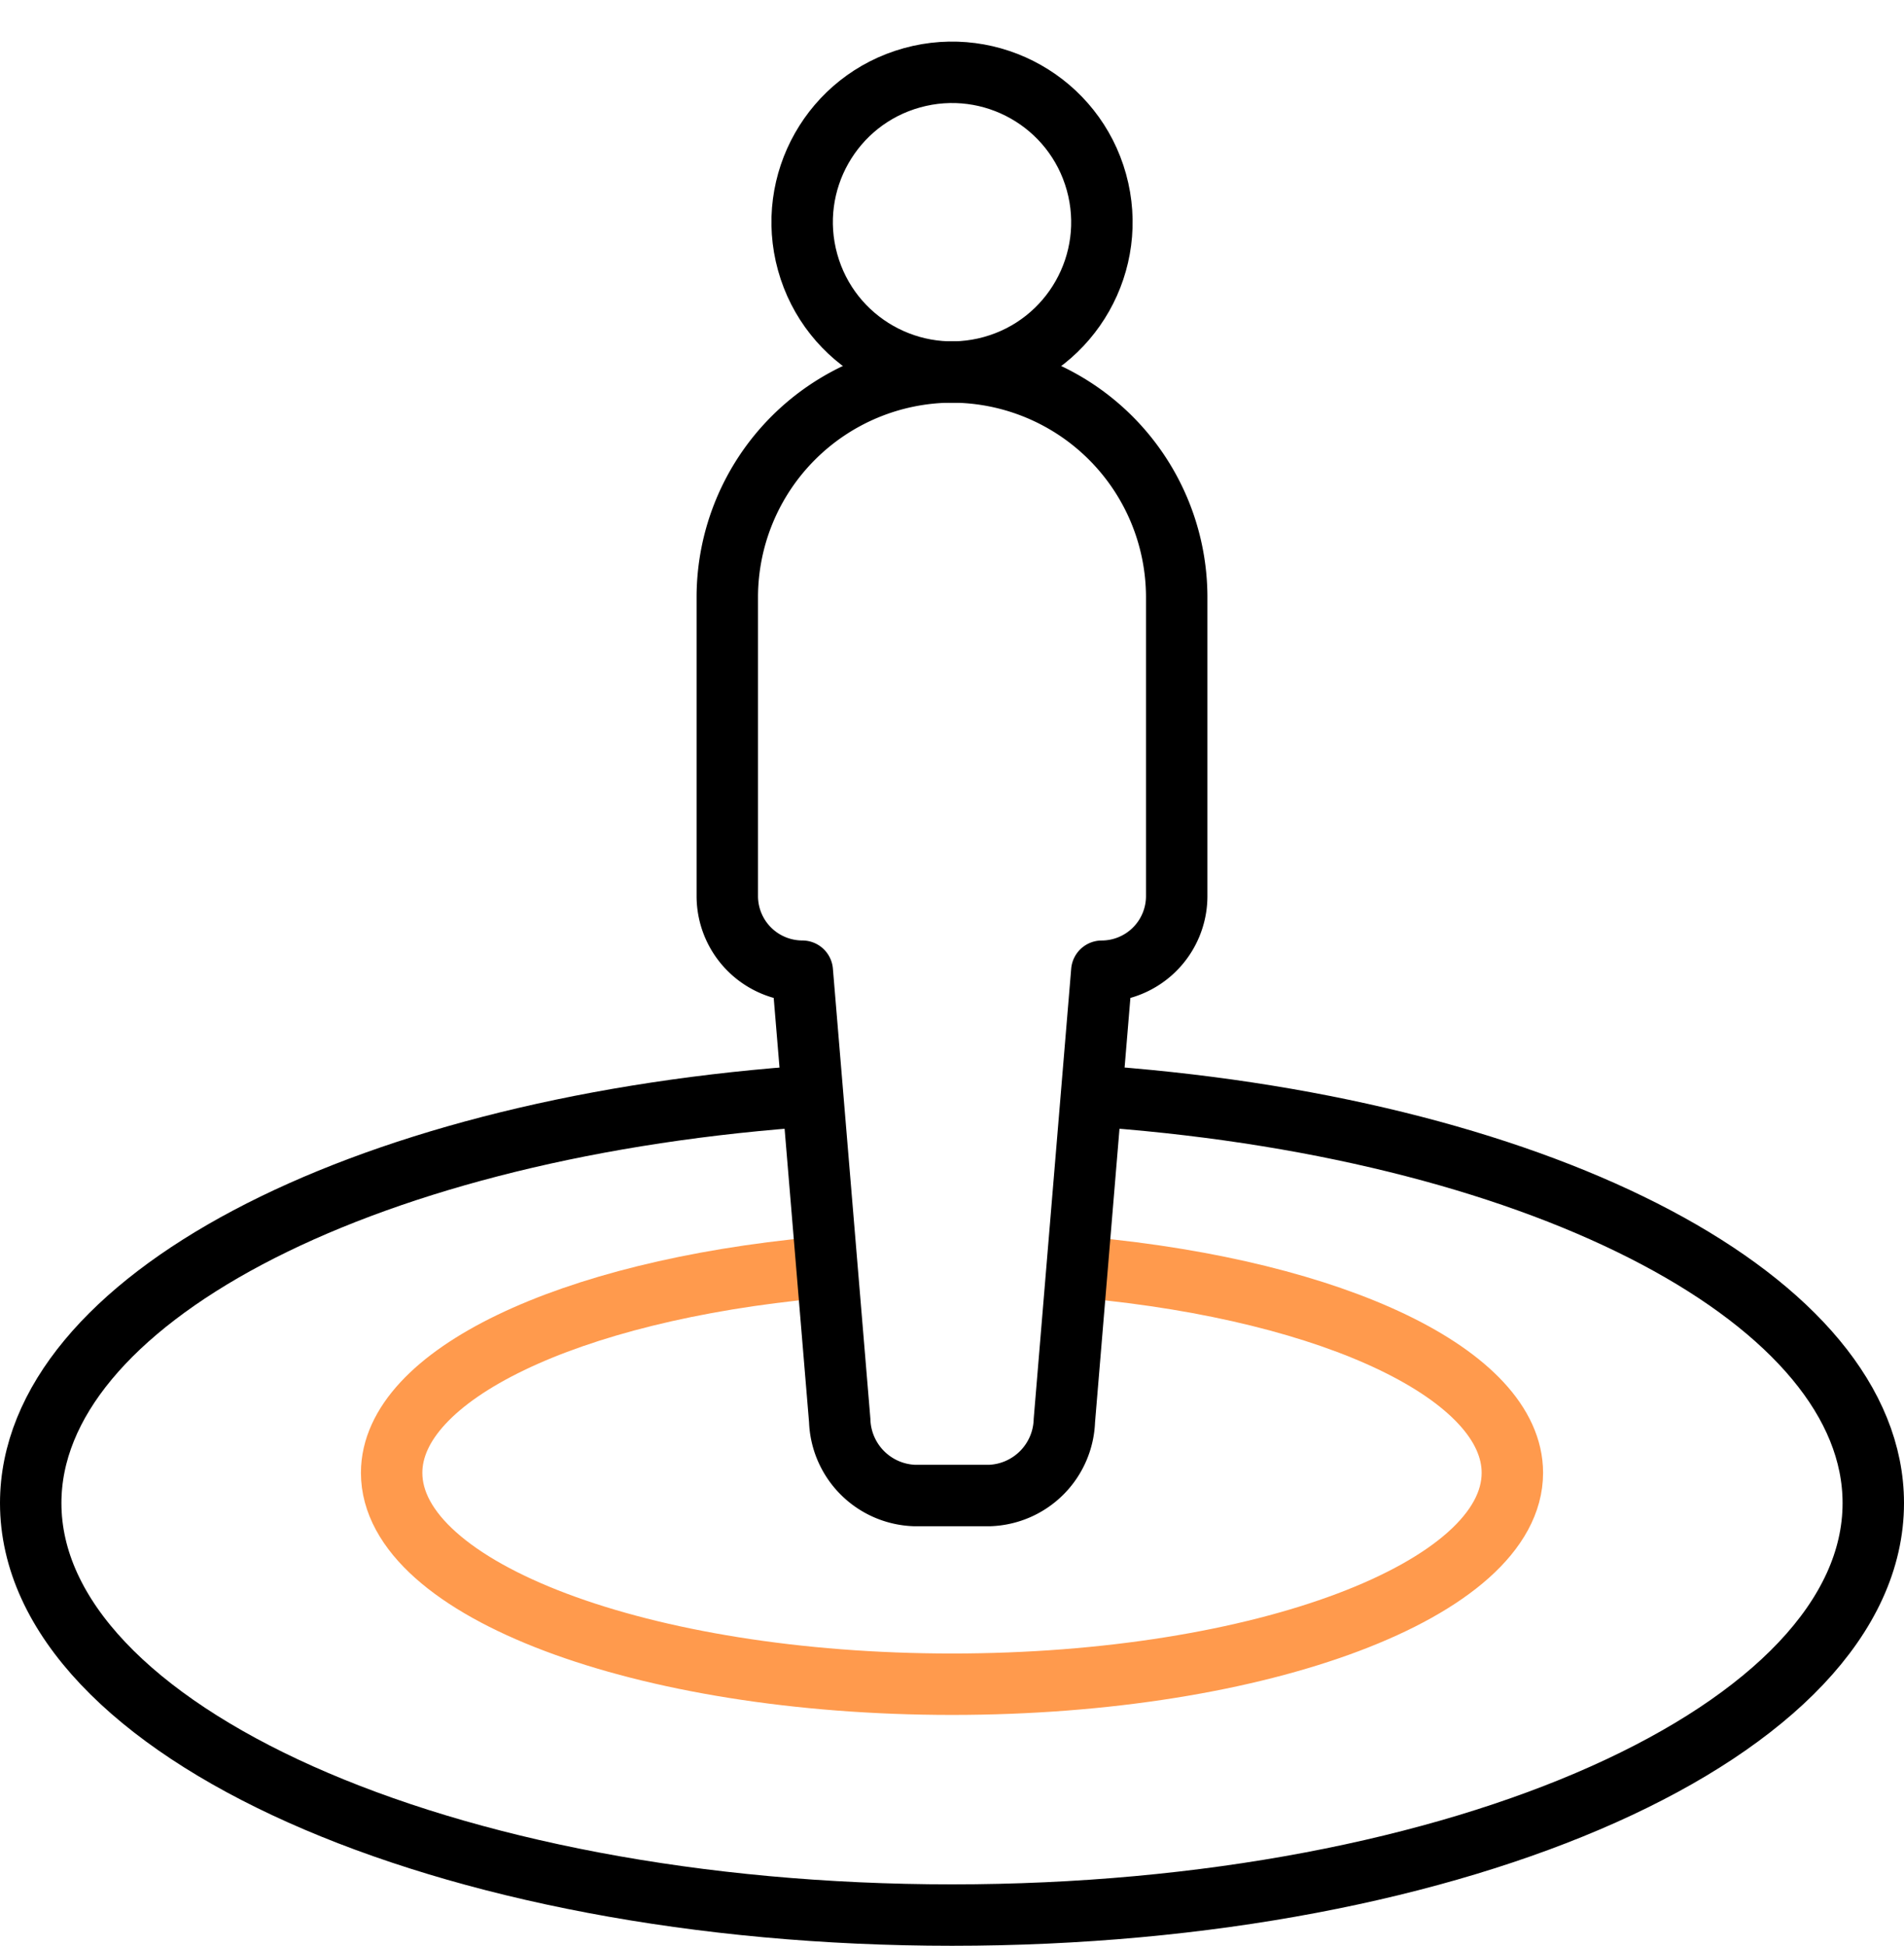
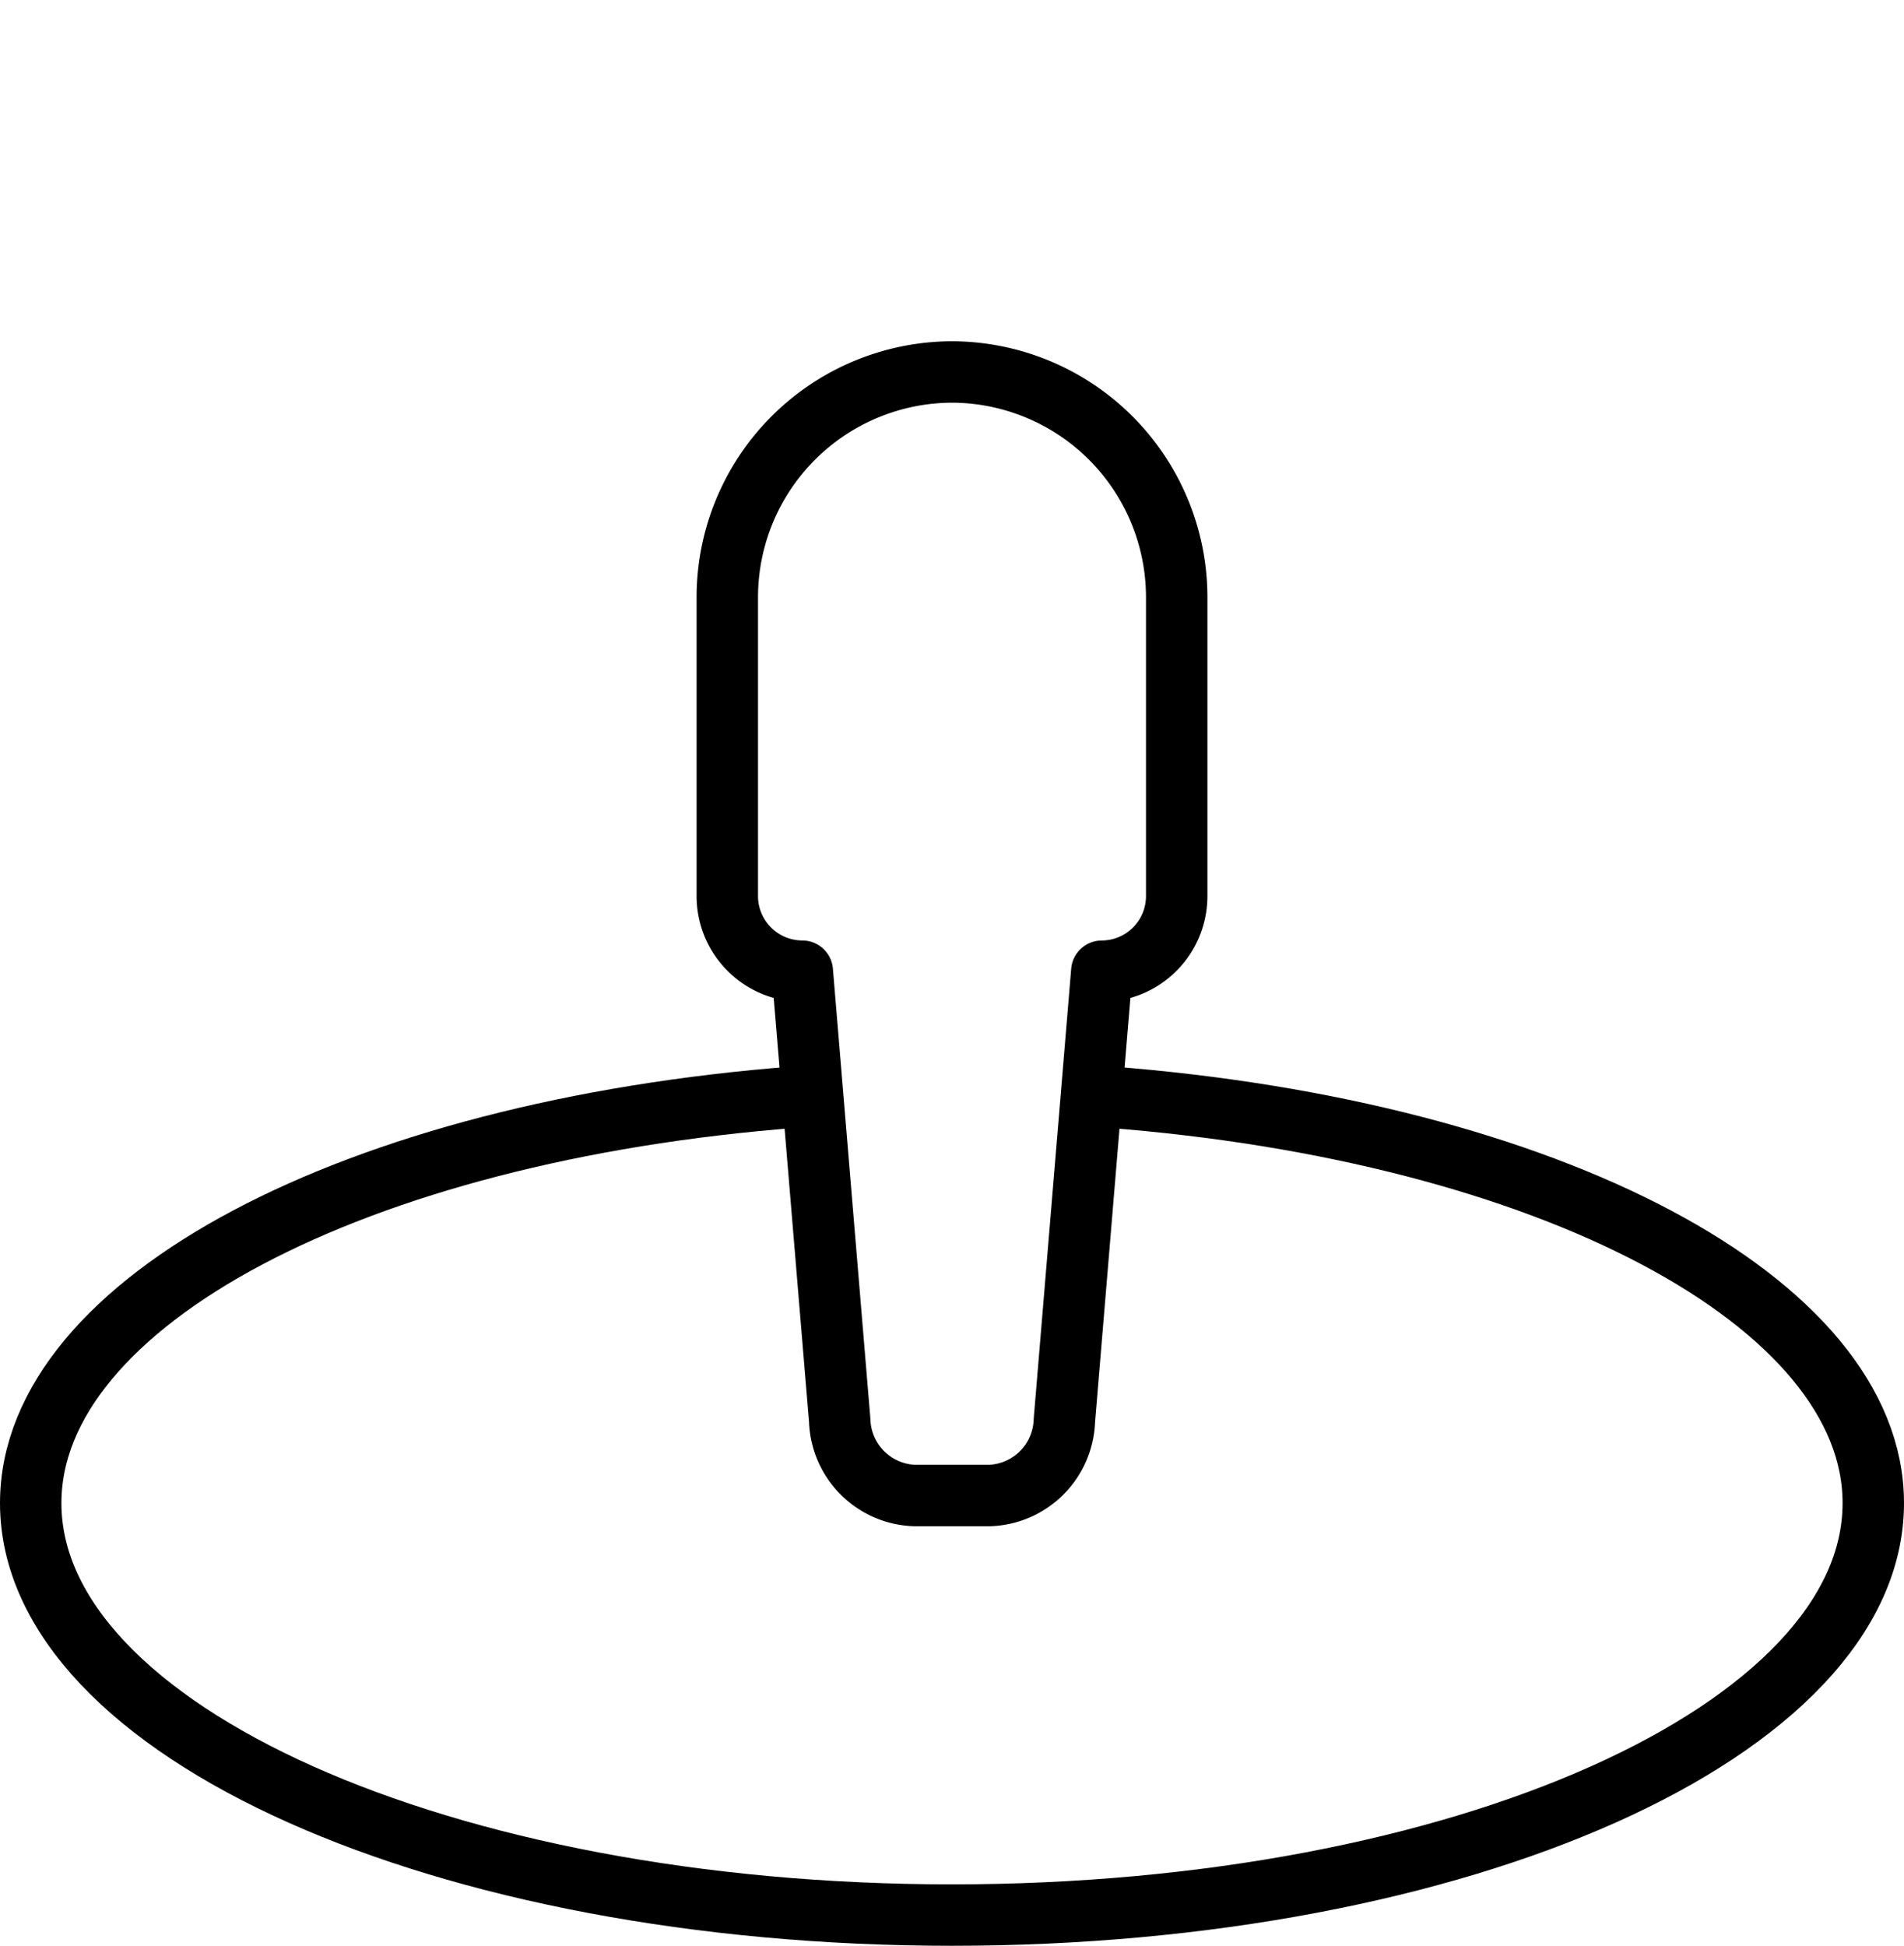
<svg xmlns="http://www.w3.org/2000/svg" width="62" height="63.354" viewBox="0 0 62 63.354">
  <g id="בזמן_אמת" data-name="בזמן אמת" transform="translate(-10 -0.553)">
-     <circle id="Ellipse_396" data-name="Ellipse 396" cx="4.878" cy="4.878" r="4.878" transform="matrix(0.964, -0.267, 0.267, 0.964, 34.996, 4.388)" fill="none" stroke="#000" stroke-linecap="round" stroke-linejoin="round" stroke-miterlimit="22.926" stroke-width="2" />
-     <path id="Path_6610" data-name="Path 6610" d="M130.006,330.155c8.143.76,13.862,3.517,13.862,6.681,0,3.8-8.169,6.883-18.247,6.883s-18.247-3.081-18.247-6.883c0-3.164,5.719-5.92,13.861-6.681" transform="translate(-84.621 -288.326)" fill="none" stroke="#ff9a4d" stroke-linejoin="round" stroke-miterlimit="22.926" stroke-width="2" fill-rule="evenodd" />
    <path id="Path_6611" data-name="Path 6611" d="M207.976,125.145a2.525,2.525,0,0,1-2.439,2.439H203.1a2.525,2.525,0,0,1-2.439-2.439l-1.219-14.634A2.446,2.446,0,0,1,197,108.072V98.316A7.339,7.339,0,0,1,204.317,91h0a7.339,7.339,0,0,1,7.317,7.317v9.756a2.446,2.446,0,0,1-2.439,2.439Z" transform="translate(-163.317 -78.335)" fill="none" stroke="#000" stroke-linecap="round" stroke-linejoin="round" stroke-miterlimit="22.926" stroke-width="2" fill-rule="evenodd" />
    <path id="Path_6612" data-name="Path 6612" d="M46.056,284.576C60.465,285.678,71,291.262,71,297.8c0,7.409-13.432,13.415-30,13.415S11,305.207,11,297.8c0-6.536,10.535-12.121,24.943-13.223" transform="translate(0 -248.305)" fill="none" stroke="#000" stroke-linejoin="round" stroke-miterlimit="22.926" stroke-width="2" fill-rule="evenodd" />
  </g>
</svg>